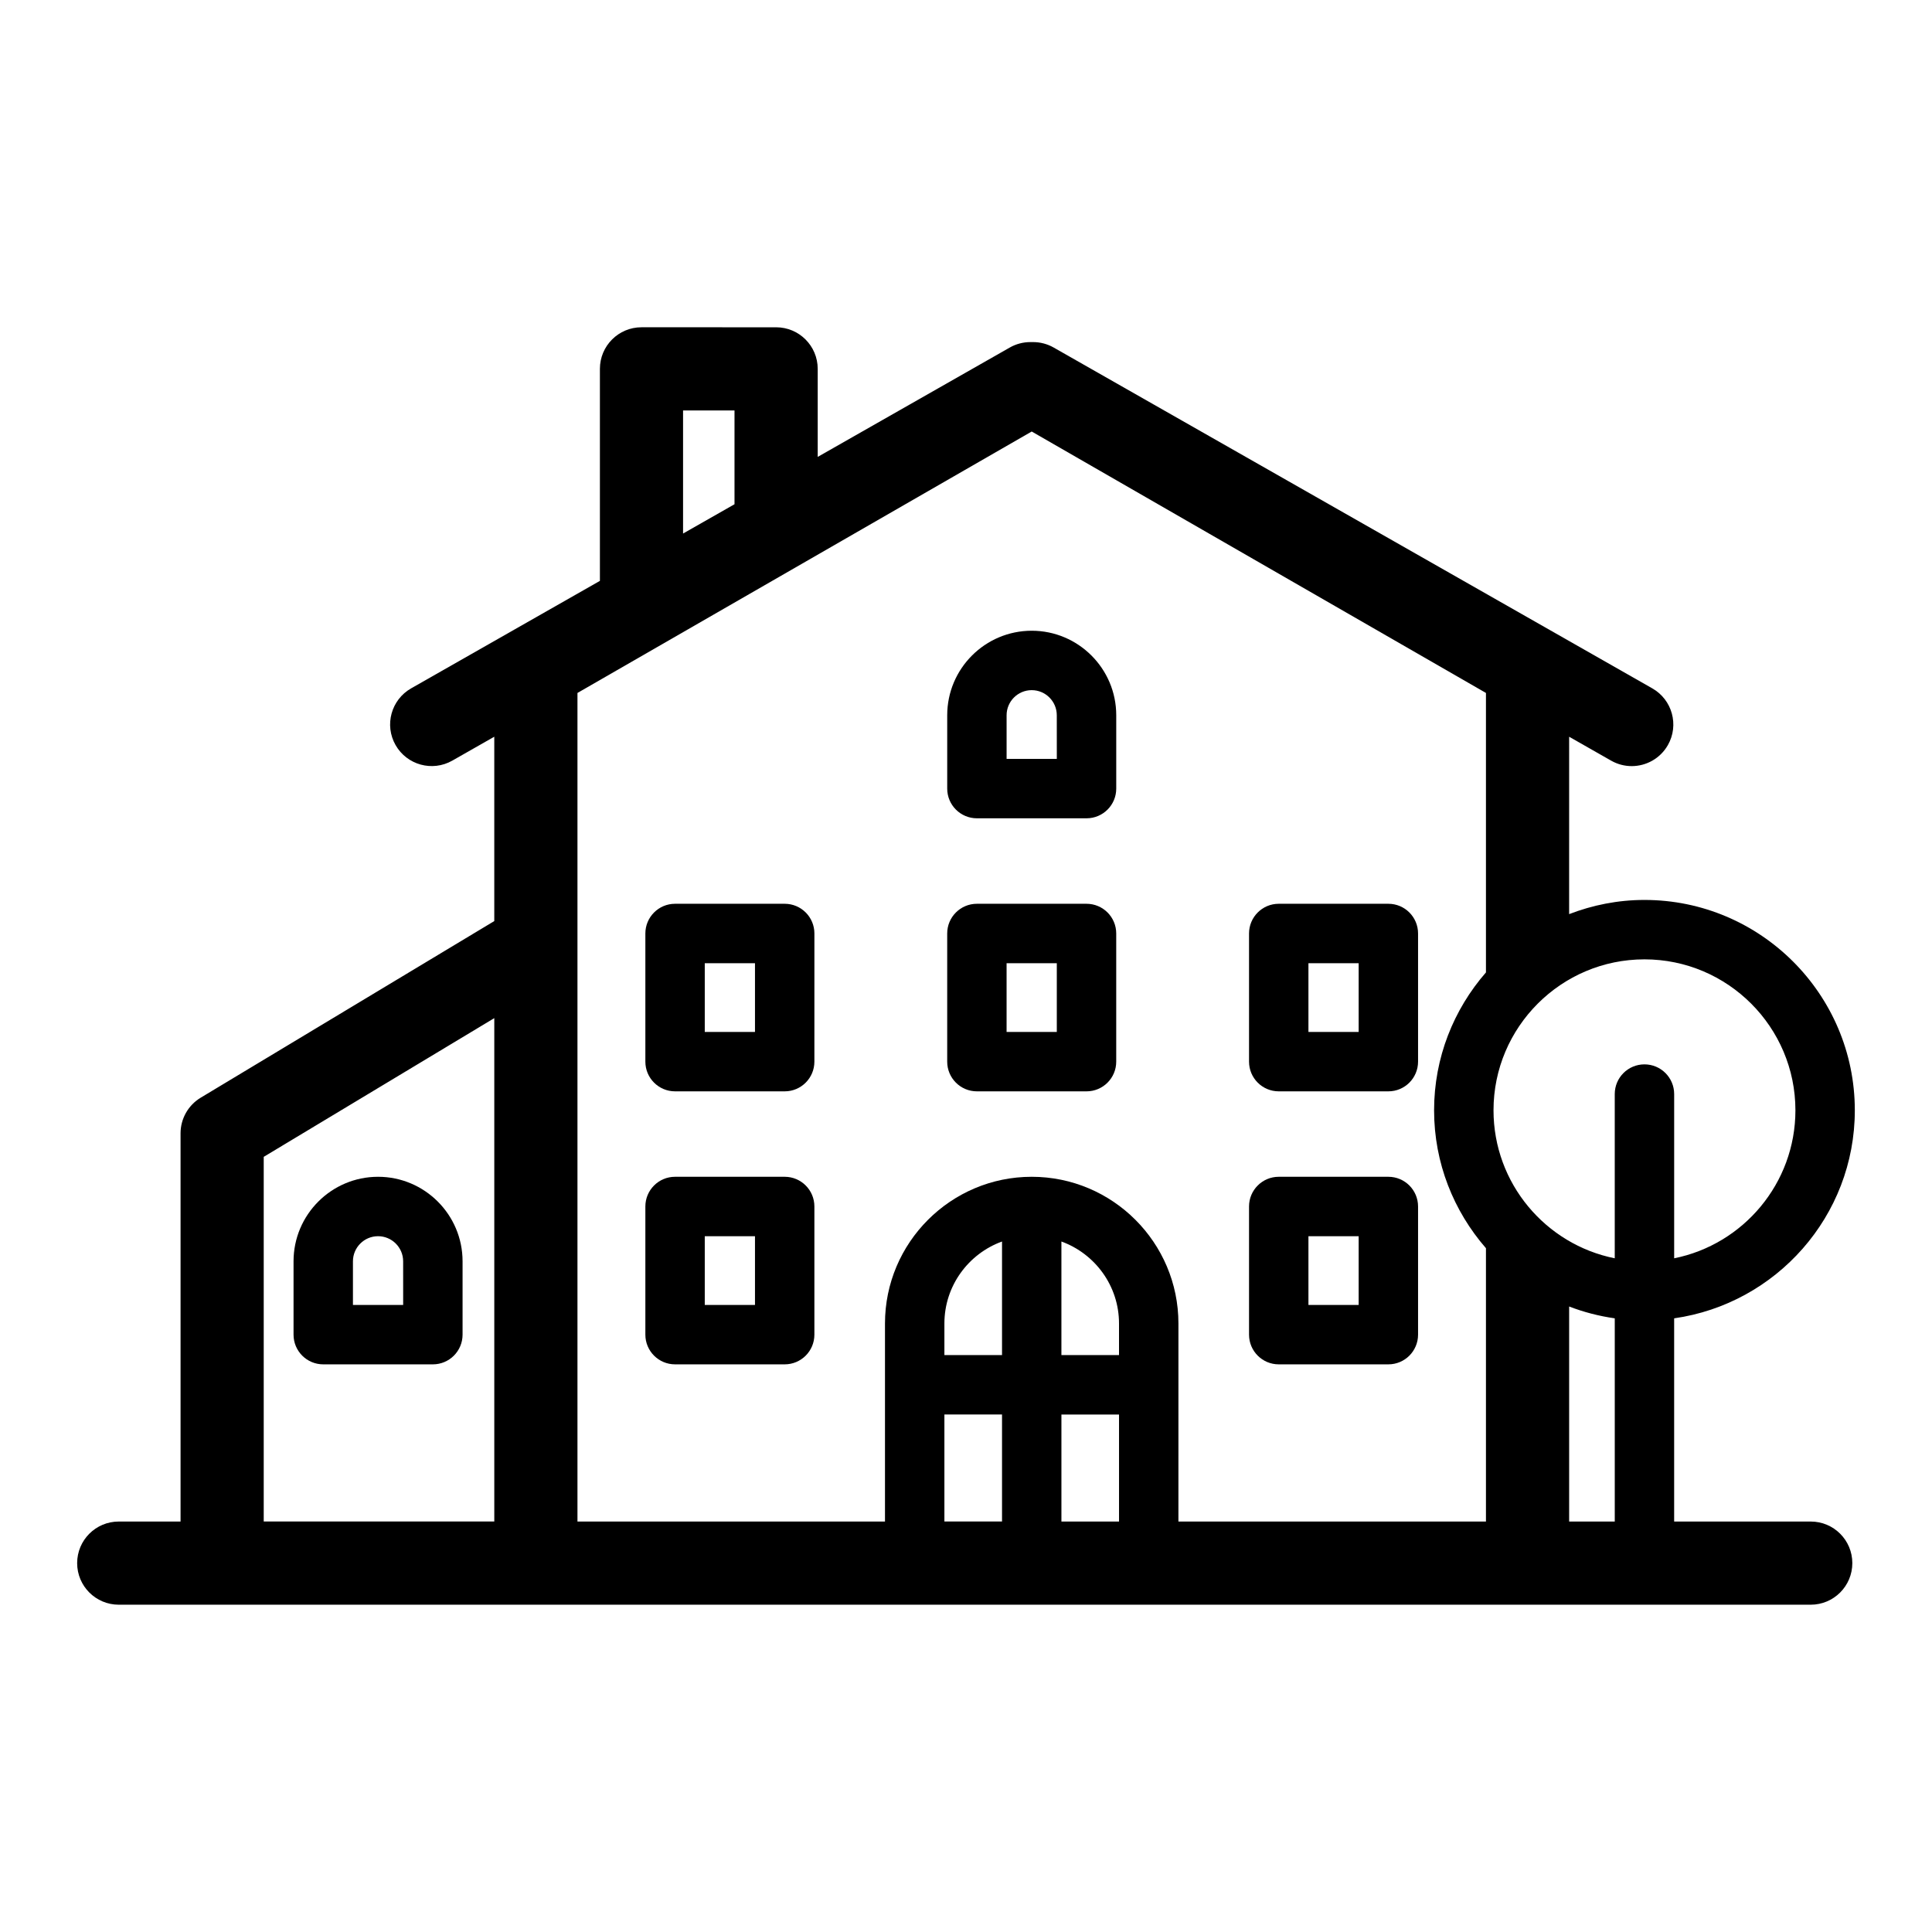
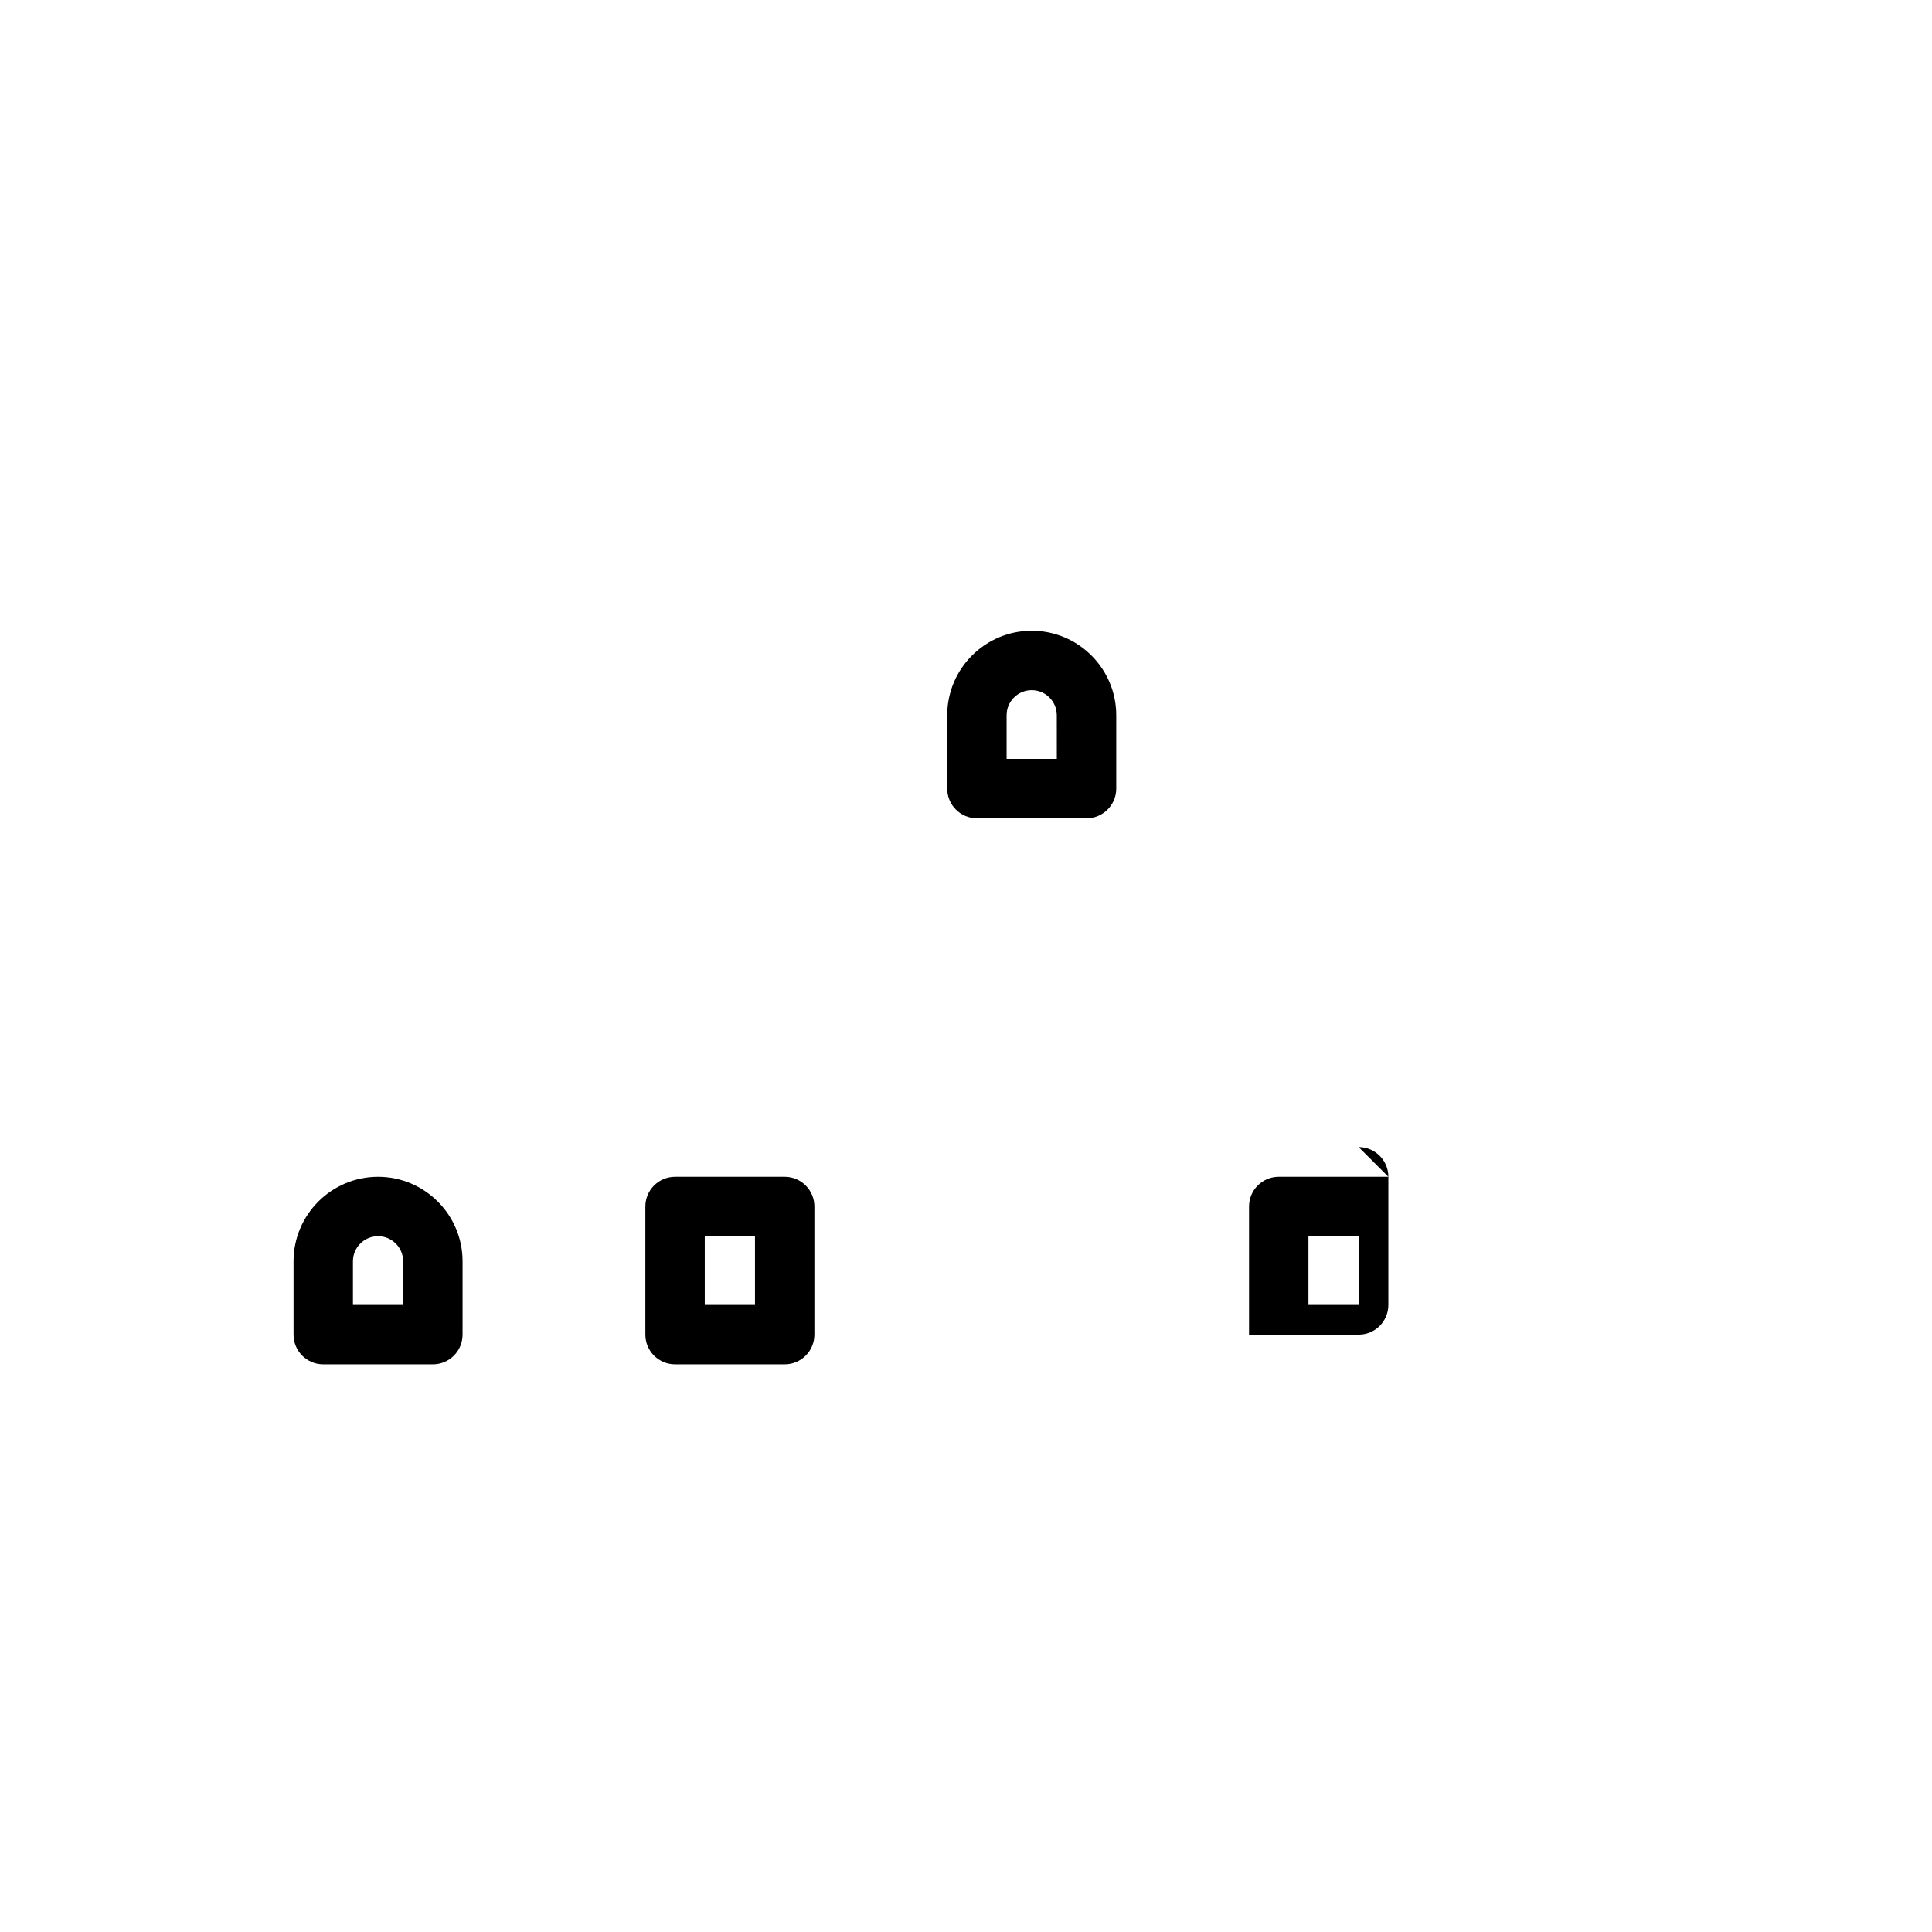
<svg xmlns="http://www.w3.org/2000/svg" fill="#000000" width="800px" height="800px" version="1.1" viewBox="144 144 512 512">
  <g>
-     <path d="m623.87 547.22h-36.203v-53.848c27.016-3.844 47.879-27.066 47.879-55.129 0-30.742-25.008-55.75-55.75-55.75-7.039 0-13.754 1.367-19.961 3.758l0.004-47.008 11.133 6.34c1.719 0.98 3.598 1.445 5.445 1.445 3.832 0 7.555-2.004 9.59-5.574 3.012-5.289 1.16-12.016-4.129-15.027l-158.65-90.328c-1.66-0.945-3.539-1.441-5.449-1.441h-0.727c-1.91 0-3.793 0.496-5.449 1.441l-50.902 28.984v-23.328c0-6.086-4.934-11.02-11.02-11.02l-35.68-0.004c-6.086 0-11.02 4.934-11.02 11.02v56.188l-50.027 28.484c-5.289 3.012-7.137 9.742-4.125 15.027 3.012 5.289 9.734 7.133 15.027 4.129l11.133-6.34v48.855l-77.801 46.805c-3.312 1.992-5.34 5.578-5.34 9.441v102.88l-16.383 0.004c-6.086 0-11.02 4.934-11.02 11.02 0 6.086 4.934 11.02 11.02 11.02h448.4c6.086 0 11.02-4.934 11.02-11.02 0.004-6.086-4.93-11.02-11.02-11.02zm-183.32-52.477v8.371h-15.266v-30.102c8.891 3.231 15.266 11.738 15.266 21.73zm-31.004 8.371h-15.27v-8.371c0-9.992 6.379-18.5 15.27-21.73zm-15.27 15.742h15.27v28.359h-15.27zm31.012 28.363v-28.359h15.266v28.359zm31.008-52.477c0-21.441-17.441-38.883-38.883-38.883-21.441 0-38.883 17.445-38.883 38.883v52.477h-81.496v-219.58l120.38-69.285 120.38 69.285v74.059c-8.535 9.797-13.746 22.559-13.746 36.543s5.211 26.742 13.746 36.543v72.434h-81.5zm123.5-68.676c-4.348 0-7.871 3.523-7.871 7.871v43.523c-18.301-3.668-32.129-19.852-32.129-39.219 0-22.062 17.945-40.004 40.004-40.004 22.062 0 40.004 17.945 40.004 40.004 0 19.363-13.832 35.555-32.133 39.219v-43.523c0-4.348-3.523-7.871-7.875-7.871zm-19.957 64.168c3.844 1.484 7.887 2.539 12.09 3.137v53.848h-12.09zm-234.82-237.46h13.633v24.855l-13.633 7.762zm-111.13 197.8 61.102-36.758v133.4h-61.102z" />
    <path d="m351.95 455.86h-29.051c-4.348 0-7.871 3.523-7.871 7.871v33.965c0 4.348 3.523 7.871 7.871 7.871h29.051c4.348 0 7.871-3.523 7.871-7.871v-33.965c0.004-4.348-3.519-7.871-7.871-7.871zm-7.871 33.965h-13.309v-18.219h13.309z" />
    <path d="m244.19 455.86c-12.352 0-22.398 10.047-22.398 22.398v19.438c0 4.348 3.523 7.871 7.871 7.871h29.051c4.348 0 7.871-3.523 7.871-7.871v-19.438c0-12.348-10.047-22.398-22.395-22.398zm6.652 33.965h-13.309v-11.566c0-3.668 2.984-6.652 6.652-6.652 3.668 0 6.652 2.984 6.652 6.652z" />
-     <path d="m351.95 383.51h-29.051c-4.348 0-7.871 3.523-7.871 7.871v33.965c0 4.348 3.523 7.871 7.871 7.871h29.051c4.348 0 7.871-3.523 7.871-7.871l0.004-33.965c0-4.348-3.523-7.871-7.875-7.871zm-7.871 33.965h-13.309v-18.219h13.309z" />
-     <path d="m431.94 383.51h-29.051c-4.348 0-7.871 3.523-7.871 7.871v33.965c0 4.348 3.523 7.871 7.871 7.871h29.051c4.348 0 7.871-3.523 7.871-7.871v-33.965c0-4.348-3.523-7.871-7.871-7.871zm-7.875 33.965h-13.309v-18.219h13.309z" />
-     <path d="m511.93 455.86h-29.051c-4.348 0-7.871 3.523-7.871 7.871v33.965c0 4.348 3.523 7.871 7.871 7.871h29.051c4.348 0 7.871-3.523 7.871-7.871v-33.965c0-4.348-3.523-7.871-7.871-7.871zm-7.871 33.965h-13.309v-18.219h13.309z" />
-     <path d="m511.93 383.51h-29.051c-4.348 0-7.871 3.523-7.871 7.871v33.965c0 4.348 3.523 7.871 7.871 7.871h29.051c4.348 0 7.871-3.523 7.871-7.871v-33.965c0-4.348-3.523-7.871-7.871-7.871zm-7.871 33.965h-13.309v-18.219h13.309z" />
+     <path d="m511.93 455.86h-29.051c-4.348 0-7.871 3.523-7.871 7.871v33.965h29.051c4.348 0 7.871-3.523 7.871-7.871v-33.965c0-4.348-3.523-7.871-7.871-7.871zm-7.871 33.965h-13.309v-18.219h13.309z" />
    <path d="m417.42 311.15c-12.352 0-22.398 10.047-22.398 22.398v19.438c0 4.348 3.523 7.871 7.871 7.871h29.051c4.348 0 7.871-3.523 7.871-7.871v-19.438c0-12.348-10.047-22.398-22.395-22.398zm6.648 33.965h-13.309v-11.566c0-3.668 2.984-6.652 6.652-6.652 3.668 0 6.648 2.984 6.648 6.652z" />
  </g>
</svg>